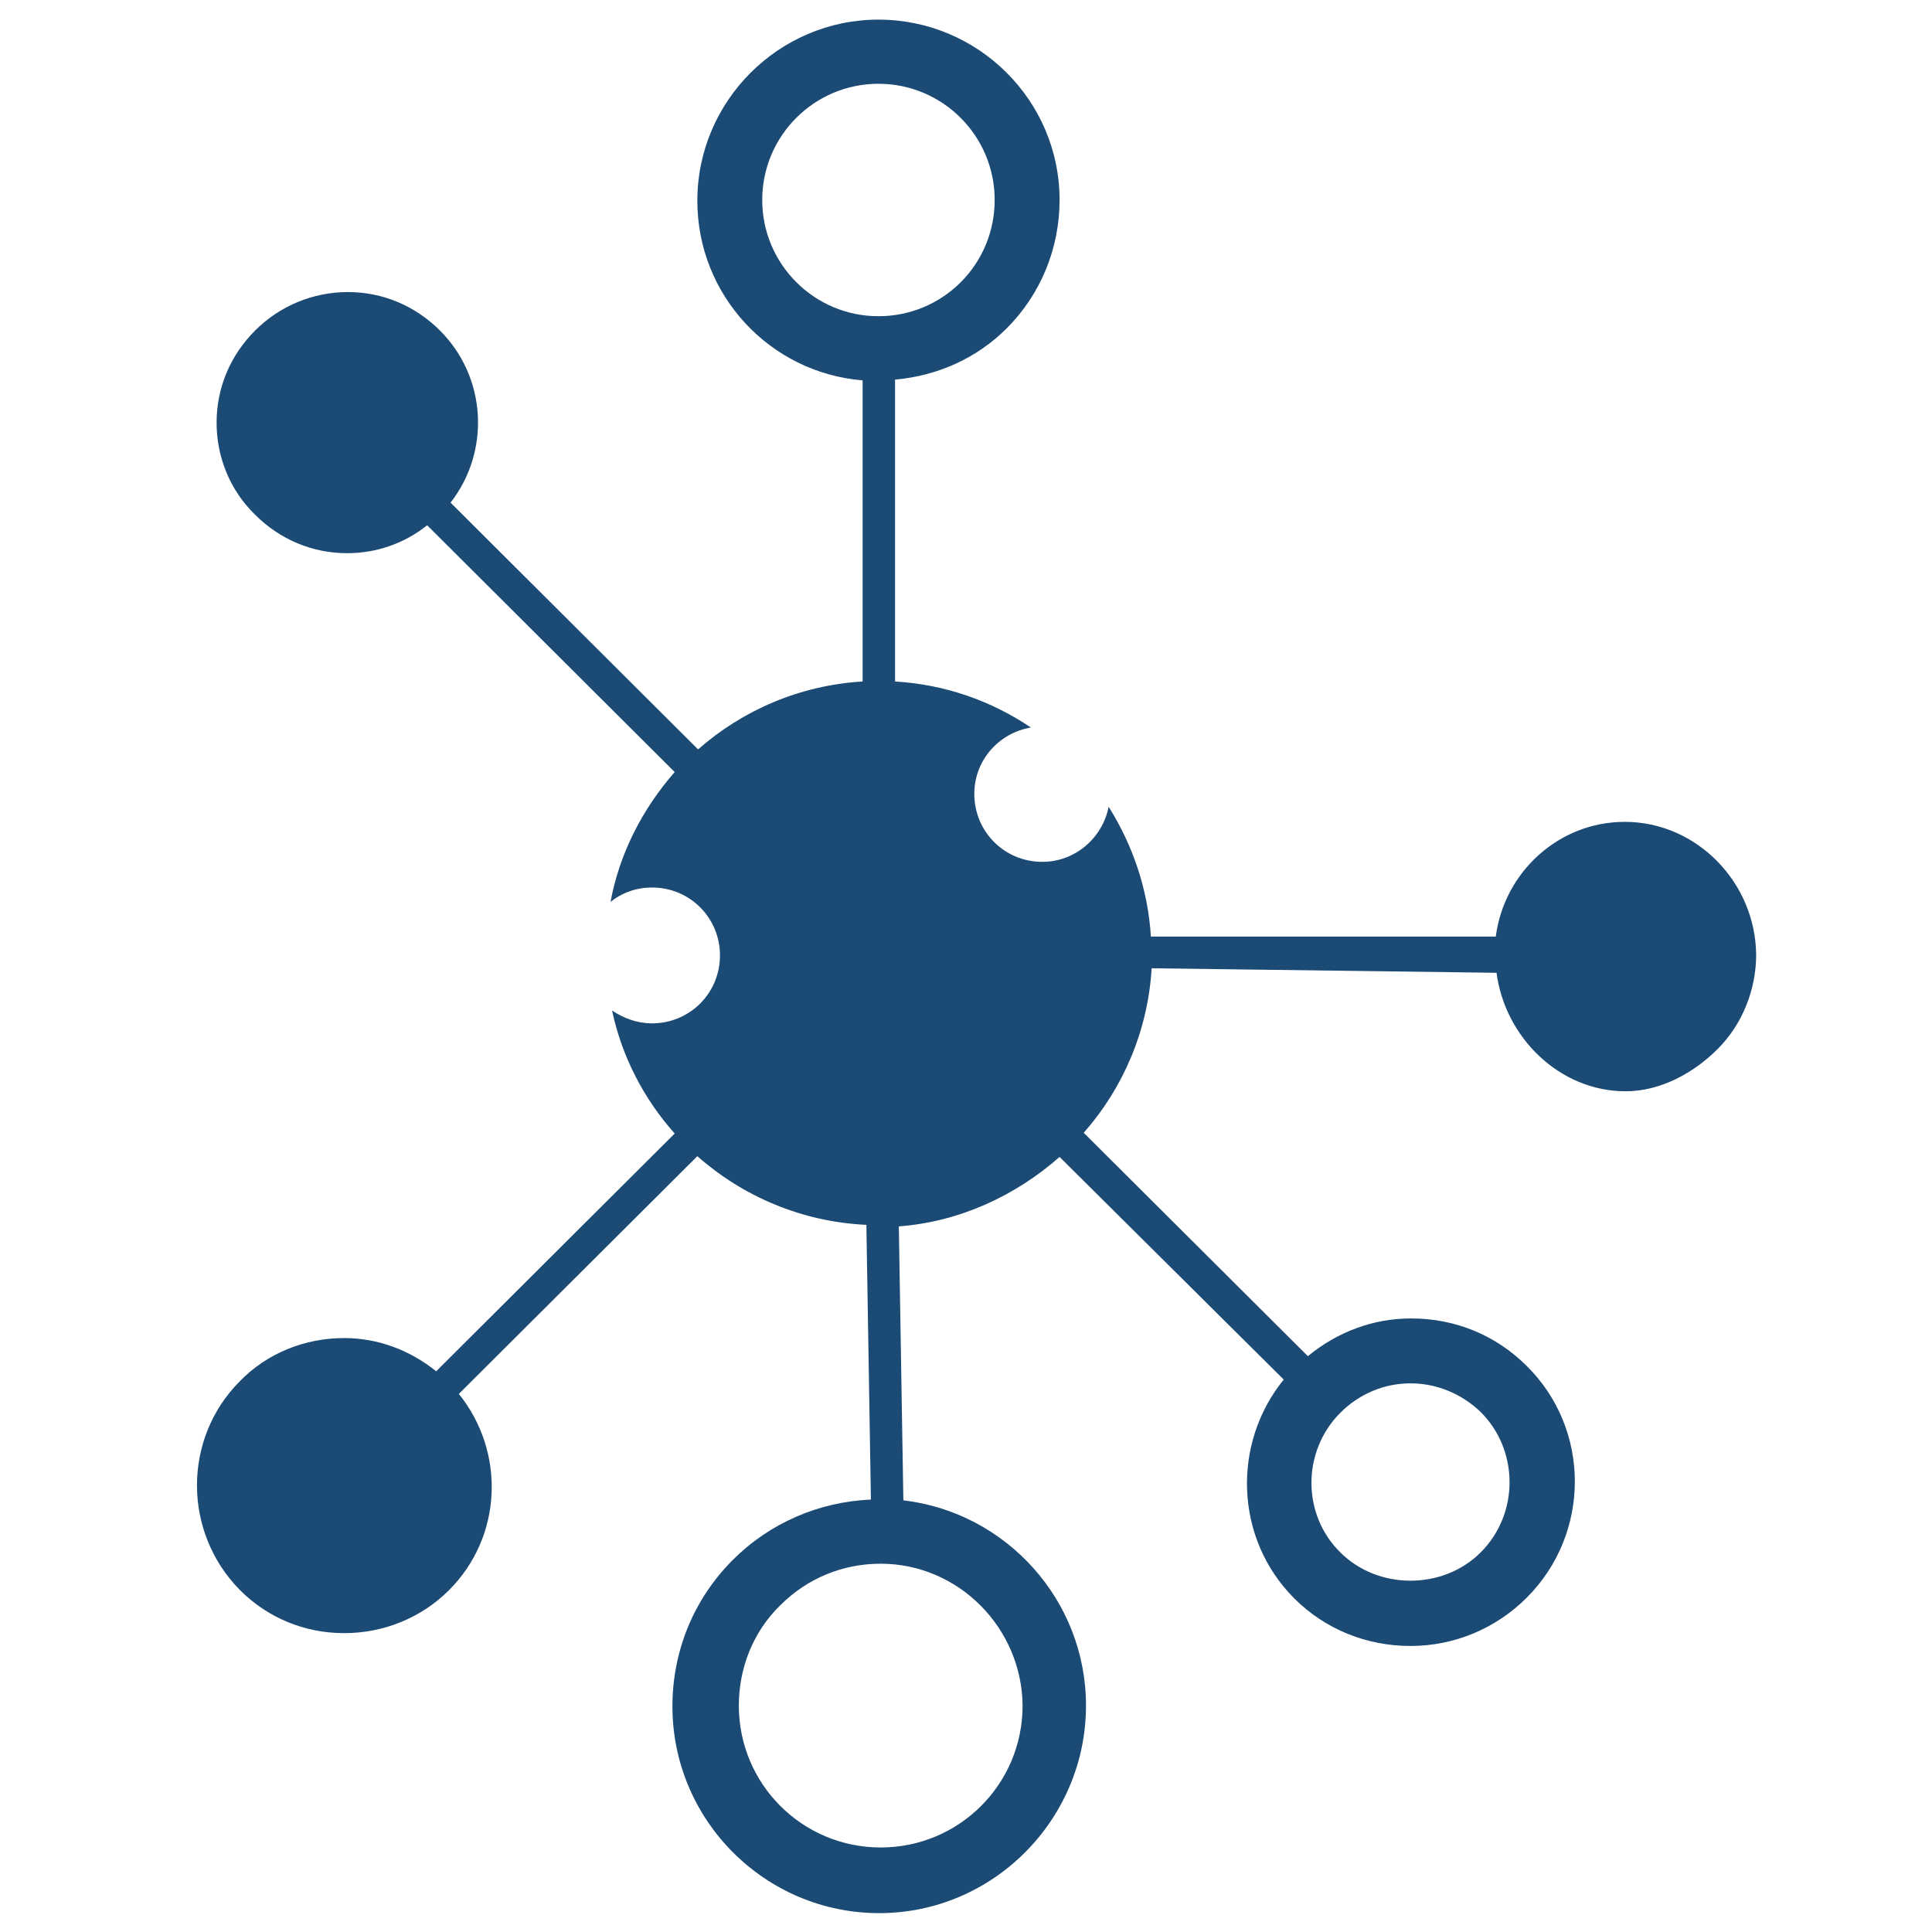
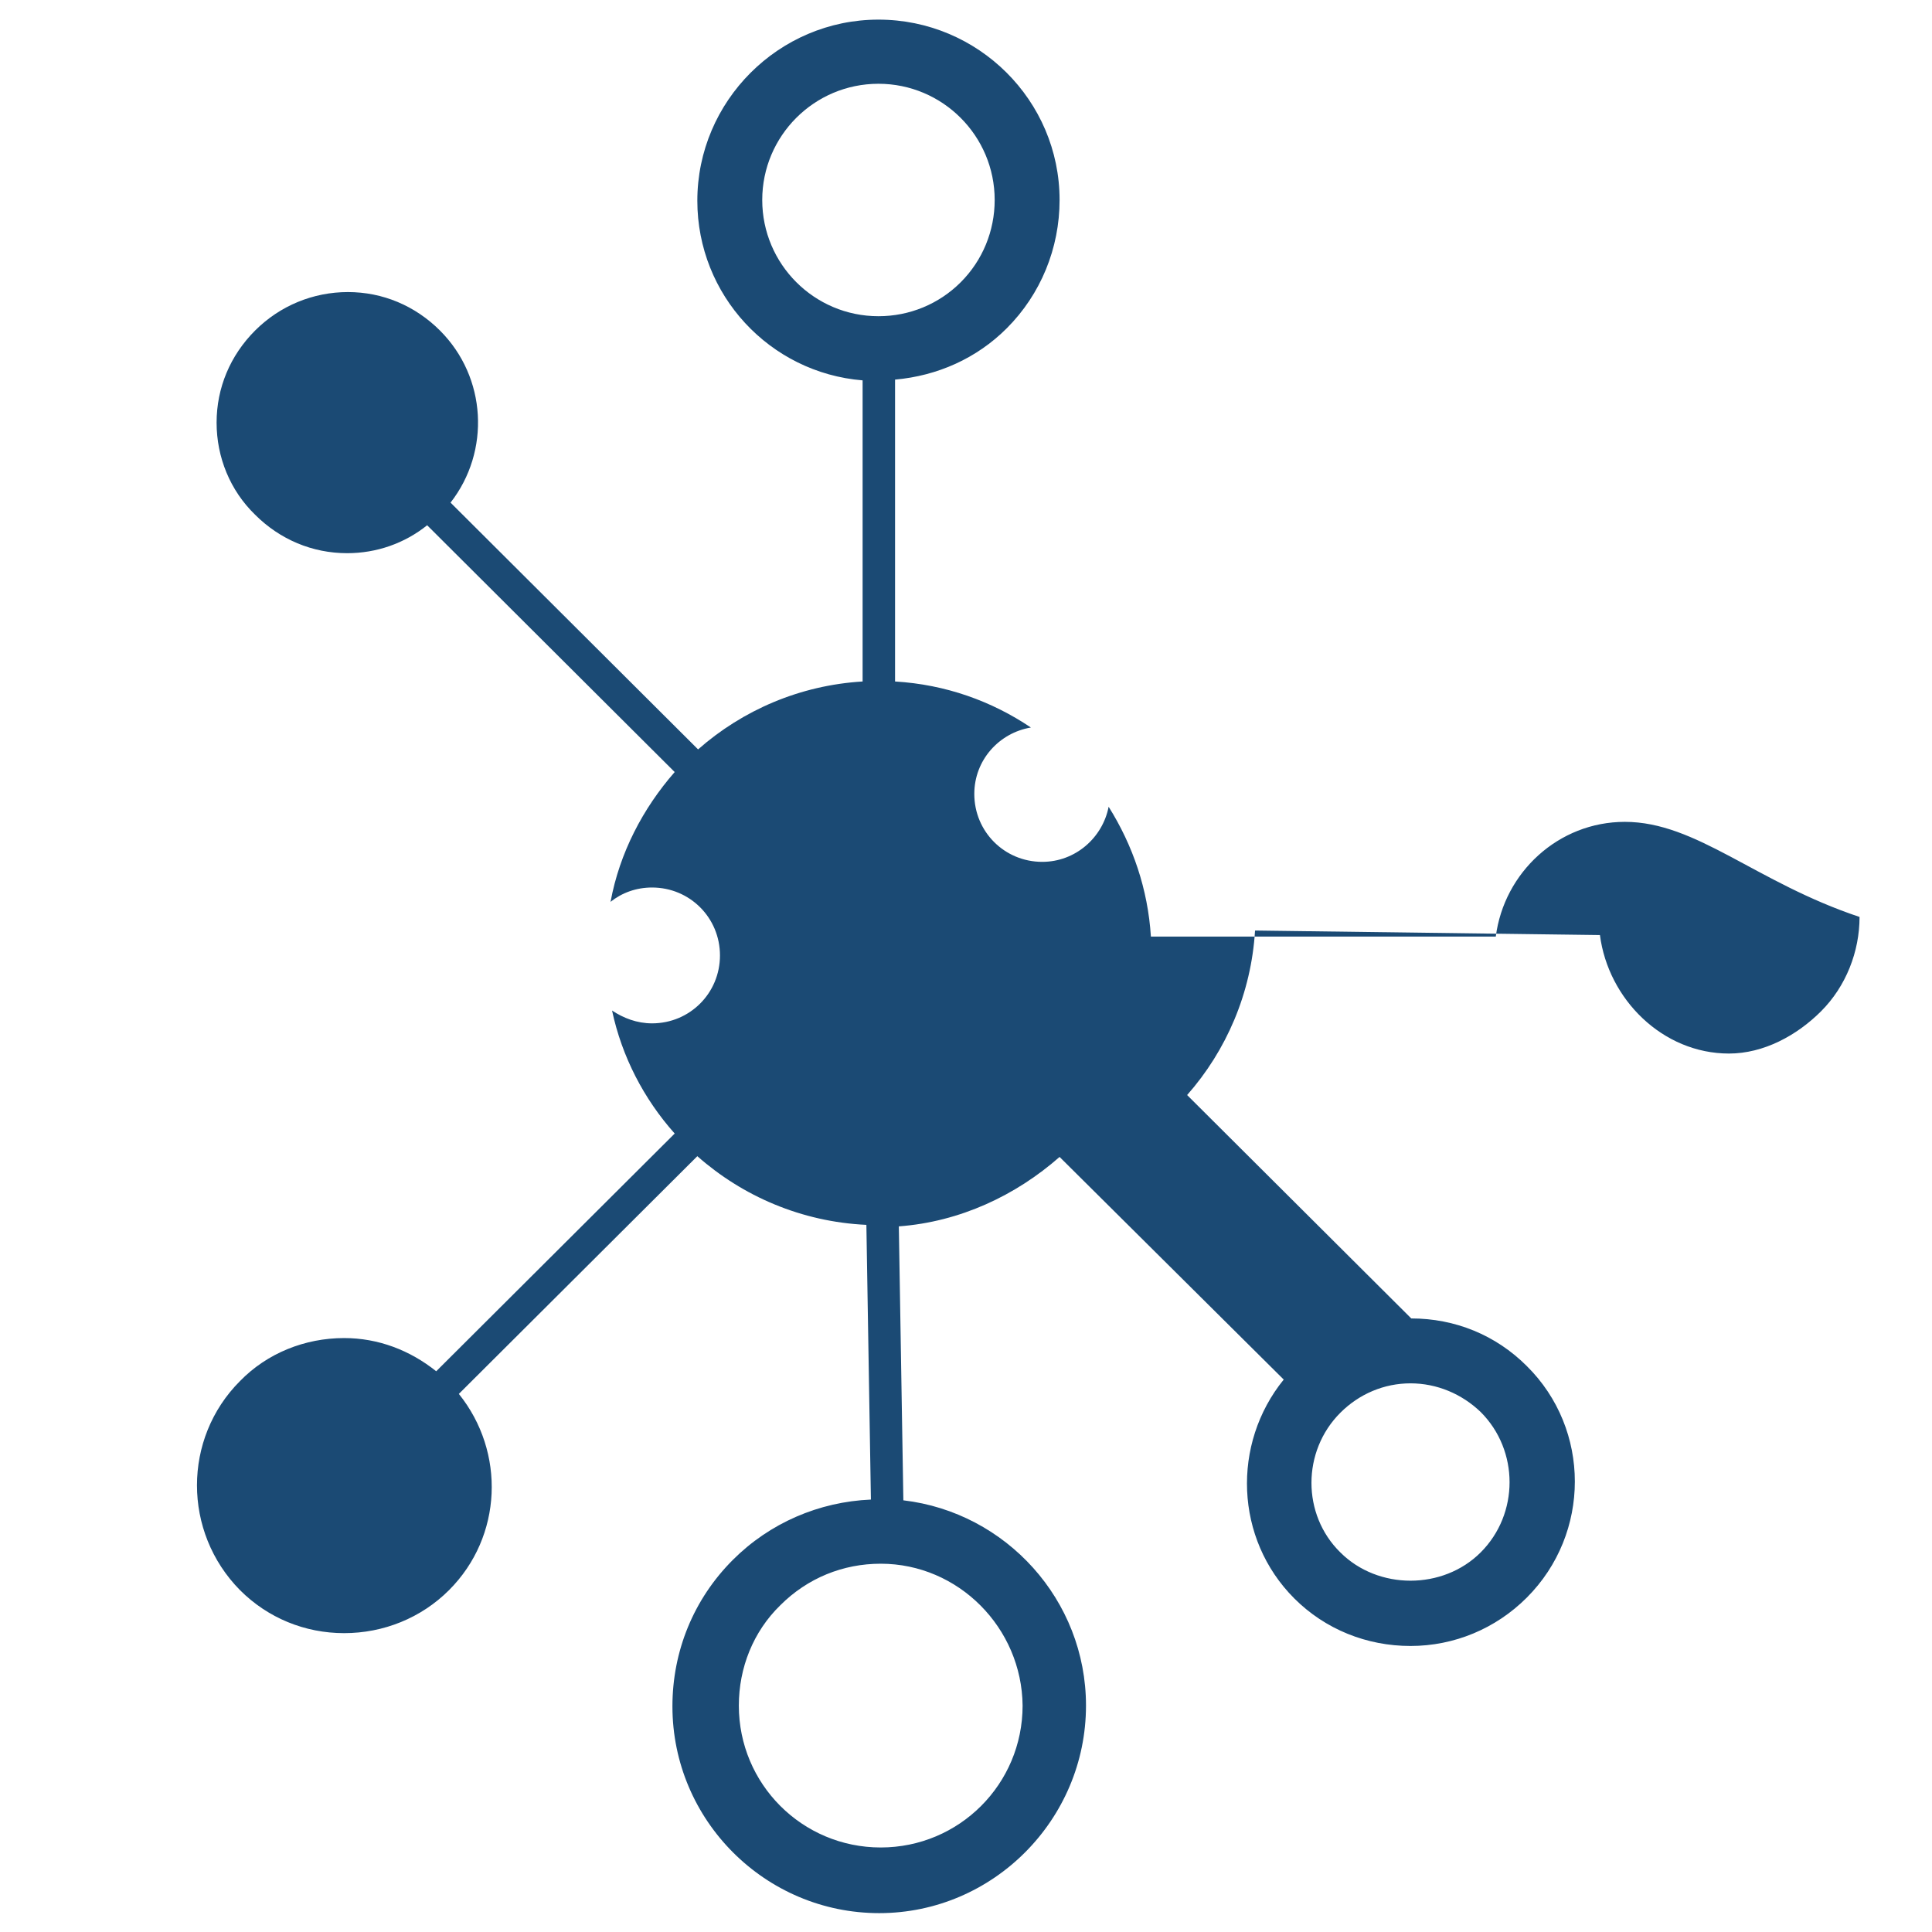
<svg xmlns="http://www.w3.org/2000/svg" version="1.1" id="Layer_1" x="0px" y="0px" viewBox="0 0 256 256" style="enable-background:new 0 0 256 256;" xml:space="preserve">
  <style type="text/css">
	.st0{fill:#1B4A74;}
</style>
-   <path class="st0" d="M215.3,108.9c-8.8,0-16,6.7-17.1,15.2l-45.7,0c-0.4-6.3-2.4-12.1-5.6-17.2c-0.8,4.1-4.4,7.3-8.8,7.3  c-5,0-9-4-9-9c0-4.5,3.3-8.1,7.5-8.8c-5.2-3.5-11.3-5.7-18-6.1l0-40c5.6-0.5,10.8-2.8,14.8-6.8c4.5-4.5,7-10.6,7-17  c0-13.2-10.8-23.9-24-23.9c-13.2,0-24,10.8-24,24c0,12.5,9.6,22.8,21.9,23.8l0,39.9c-8.3,0.5-15.9,3.8-21.8,9L59.7,66.6  c5.3-6.8,4.8-16.6-1.4-22.8c-3.3-3.3-7.6-5.1-12.2-5.1c-4.6,0-9,1.8-12.3,5.1c-3.3,3.3-5.1,7.6-5.1,12.2c0,4.6,1.8,9,5.1,12.2  c3.3,3.3,7.6,5.1,12.2,5.1c3.9,0,7.6-1.3,10.6-3.7l32.8,32.7c-4.2,4.8-7.3,10.7-8.5,17.2c1.5-1.2,3.4-1.9,5.5-1.9c5,0,9,4,9,9  s-4,9-9,9c-2,0-3.8-0.7-5.3-1.7c1.3,6.1,4.2,11.7,8.3,16.3l-31.6,31.5c-3.5-2.8-7.7-4.4-12.2-4.4c-5.2,0-10.2,2-13.8,5.7  c-7.6,7.6-7.6,20,0,27.7c3.7,3.7,8.6,5.7,13.8,5.7c5.2,0,10.2-2,13.9-5.7c7.1-7.1,7.5-18.3,1.3-26l31.6-31.5  c6,5.3,13.8,8.7,22.4,9.1l0.6,36.4c-6.9,0.3-13.4,3.1-18.3,8c-5.2,5.2-8,12.1-8,19.4c0,15.1,12.3,27.4,27.4,27.4h0  c15.1,0,27.4-12.4,27.4-27.5c0-14-10.6-25.6-24.2-27.2l-0.6-36.3c8.1-0.6,15.5-4.1,21.3-9.2l29.7,29.5c-6.9,8.5-6.5,21.1,1.4,29  c4.1,4.1,9.6,6.3,15.4,6.3c5.8,0,11.3-2.3,15.4-6.4c8.5-8.5,8.5-22.3,0-30.7c-4.1-4.1-9.5-6.3-15.3-6.3c-5.1,0-9.8,1.8-13.7,5  l-29.7-29.6c5.2-5.9,8.5-13.5,9-21.8l45.7,0.6c1.1,8.5,8.3,15.7,17.1,15.7h0c4.6,0,9-2.4,12.2-5.6c3.3-3.3,5.1-7.9,5.1-12.5  C232.6,116.9,224.8,108.9,215.3,108.9z M101,26.5c0-8.5,6.9-15.4,15.4-15.4c8.5,0,15.4,6.9,15.4,15.4c0,4.1-1.6,8-4.5,10.9  c-2.9,2.9-6.8,4.5-10.9,4.5l0,0C107.9,41.9,101,35,101,26.5z M135.5,226c0,10.4-8.4,18.8-18.8,18.8l0,4.3v-4.3  c-10.4,0-18.8-8.4-18.8-18.8c0-5,1.9-9.8,5.5-13.3c3.6-3.6,8.3-5.5,13.3-5.5C127,207.2,135.4,215.7,135.5,226z M177.6,187.2  c2.5-2.5,5.8-3.9,9.3-3.9c3.5,0,6.8,1.4,9.3,3.8c5.1,5.1,5.1,13.5,0,18.6c-5,5-13.6,5-18.6,0C172.5,200.7,172.5,192.3,177.6,187.2z" />
+   <path class="st0" d="M215.3,108.9c-8.8,0-16,6.7-17.1,15.2l-45.7,0c-0.4-6.3-2.4-12.1-5.6-17.2c-0.8,4.1-4.4,7.3-8.8,7.3  c-5,0-9-4-9-9c0-4.5,3.3-8.1,7.5-8.8c-5.2-3.5-11.3-5.7-18-6.1l0-40c5.6-0.5,10.8-2.8,14.8-6.8c4.5-4.5,7-10.6,7-17  c0-13.2-10.8-23.9-24-23.9c-13.2,0-24,10.8-24,24c0,12.5,9.6,22.8,21.9,23.8l0,39.9c-8.3,0.5-15.9,3.8-21.8,9L59.7,66.6  c5.3-6.8,4.8-16.6-1.4-22.8c-3.3-3.3-7.6-5.1-12.2-5.1c-4.6,0-9,1.8-12.3,5.1c-3.3,3.3-5.1,7.6-5.1,12.2c0,4.6,1.8,9,5.1,12.2  c3.3,3.3,7.6,5.1,12.2,5.1c3.9,0,7.6-1.3,10.6-3.7l32.8,32.7c-4.2,4.8-7.3,10.7-8.5,17.2c1.5-1.2,3.4-1.9,5.5-1.9c5,0,9,4,9,9  s-4,9-9,9c-2,0-3.8-0.7-5.3-1.7c1.3,6.1,4.2,11.7,8.3,16.3l-31.6,31.5c-3.5-2.8-7.7-4.4-12.2-4.4c-5.2,0-10.2,2-13.8,5.7  c-7.6,7.6-7.6,20,0,27.7c3.7,3.7,8.6,5.7,13.8,5.7c5.2,0,10.2-2,13.9-5.7c7.1-7.1,7.5-18.3,1.3-26l31.6-31.5  c6,5.3,13.8,8.7,22.4,9.1l0.6,36.4c-6.9,0.3-13.4,3.1-18.3,8c-5.2,5.2-8,12.1-8,19.4c0,15.1,12.3,27.4,27.4,27.4h0  c15.1,0,27.4-12.4,27.4-27.5c0-14-10.6-25.6-24.2-27.2l-0.6-36.3c8.1-0.6,15.5-4.1,21.3-9.2l29.7,29.5c-6.9,8.5-6.5,21.1,1.4,29  c4.1,4.1,9.6,6.3,15.4,6.3c5.8,0,11.3-2.3,15.4-6.4c8.5-8.5,8.5-22.3,0-30.7c-4.1-4.1-9.5-6.3-15.3-6.3l-29.7-29.6c5.2-5.9,8.5-13.5,9-21.8l45.7,0.6c1.1,8.5,8.3,15.7,17.1,15.7h0c4.6,0,9-2.4,12.2-5.6c3.3-3.3,5.1-7.9,5.1-12.5  C232.6,116.9,224.8,108.9,215.3,108.9z M101,26.5c0-8.5,6.9-15.4,15.4-15.4c8.5,0,15.4,6.9,15.4,15.4c0,4.1-1.6,8-4.5,10.9  c-2.9,2.9-6.8,4.5-10.9,4.5l0,0C107.9,41.9,101,35,101,26.5z M135.5,226c0,10.4-8.4,18.8-18.8,18.8l0,4.3v-4.3  c-10.4,0-18.8-8.4-18.8-18.8c0-5,1.9-9.8,5.5-13.3c3.6-3.6,8.3-5.5,13.3-5.5C127,207.2,135.4,215.7,135.5,226z M177.6,187.2  c2.5-2.5,5.8-3.9,9.3-3.9c3.5,0,6.8,1.4,9.3,3.8c5.1,5.1,5.1,13.5,0,18.6c-5,5-13.6,5-18.6,0C172.5,200.7,172.5,192.3,177.6,187.2z" />
  <g id="Layer_2">
</g>
</svg>